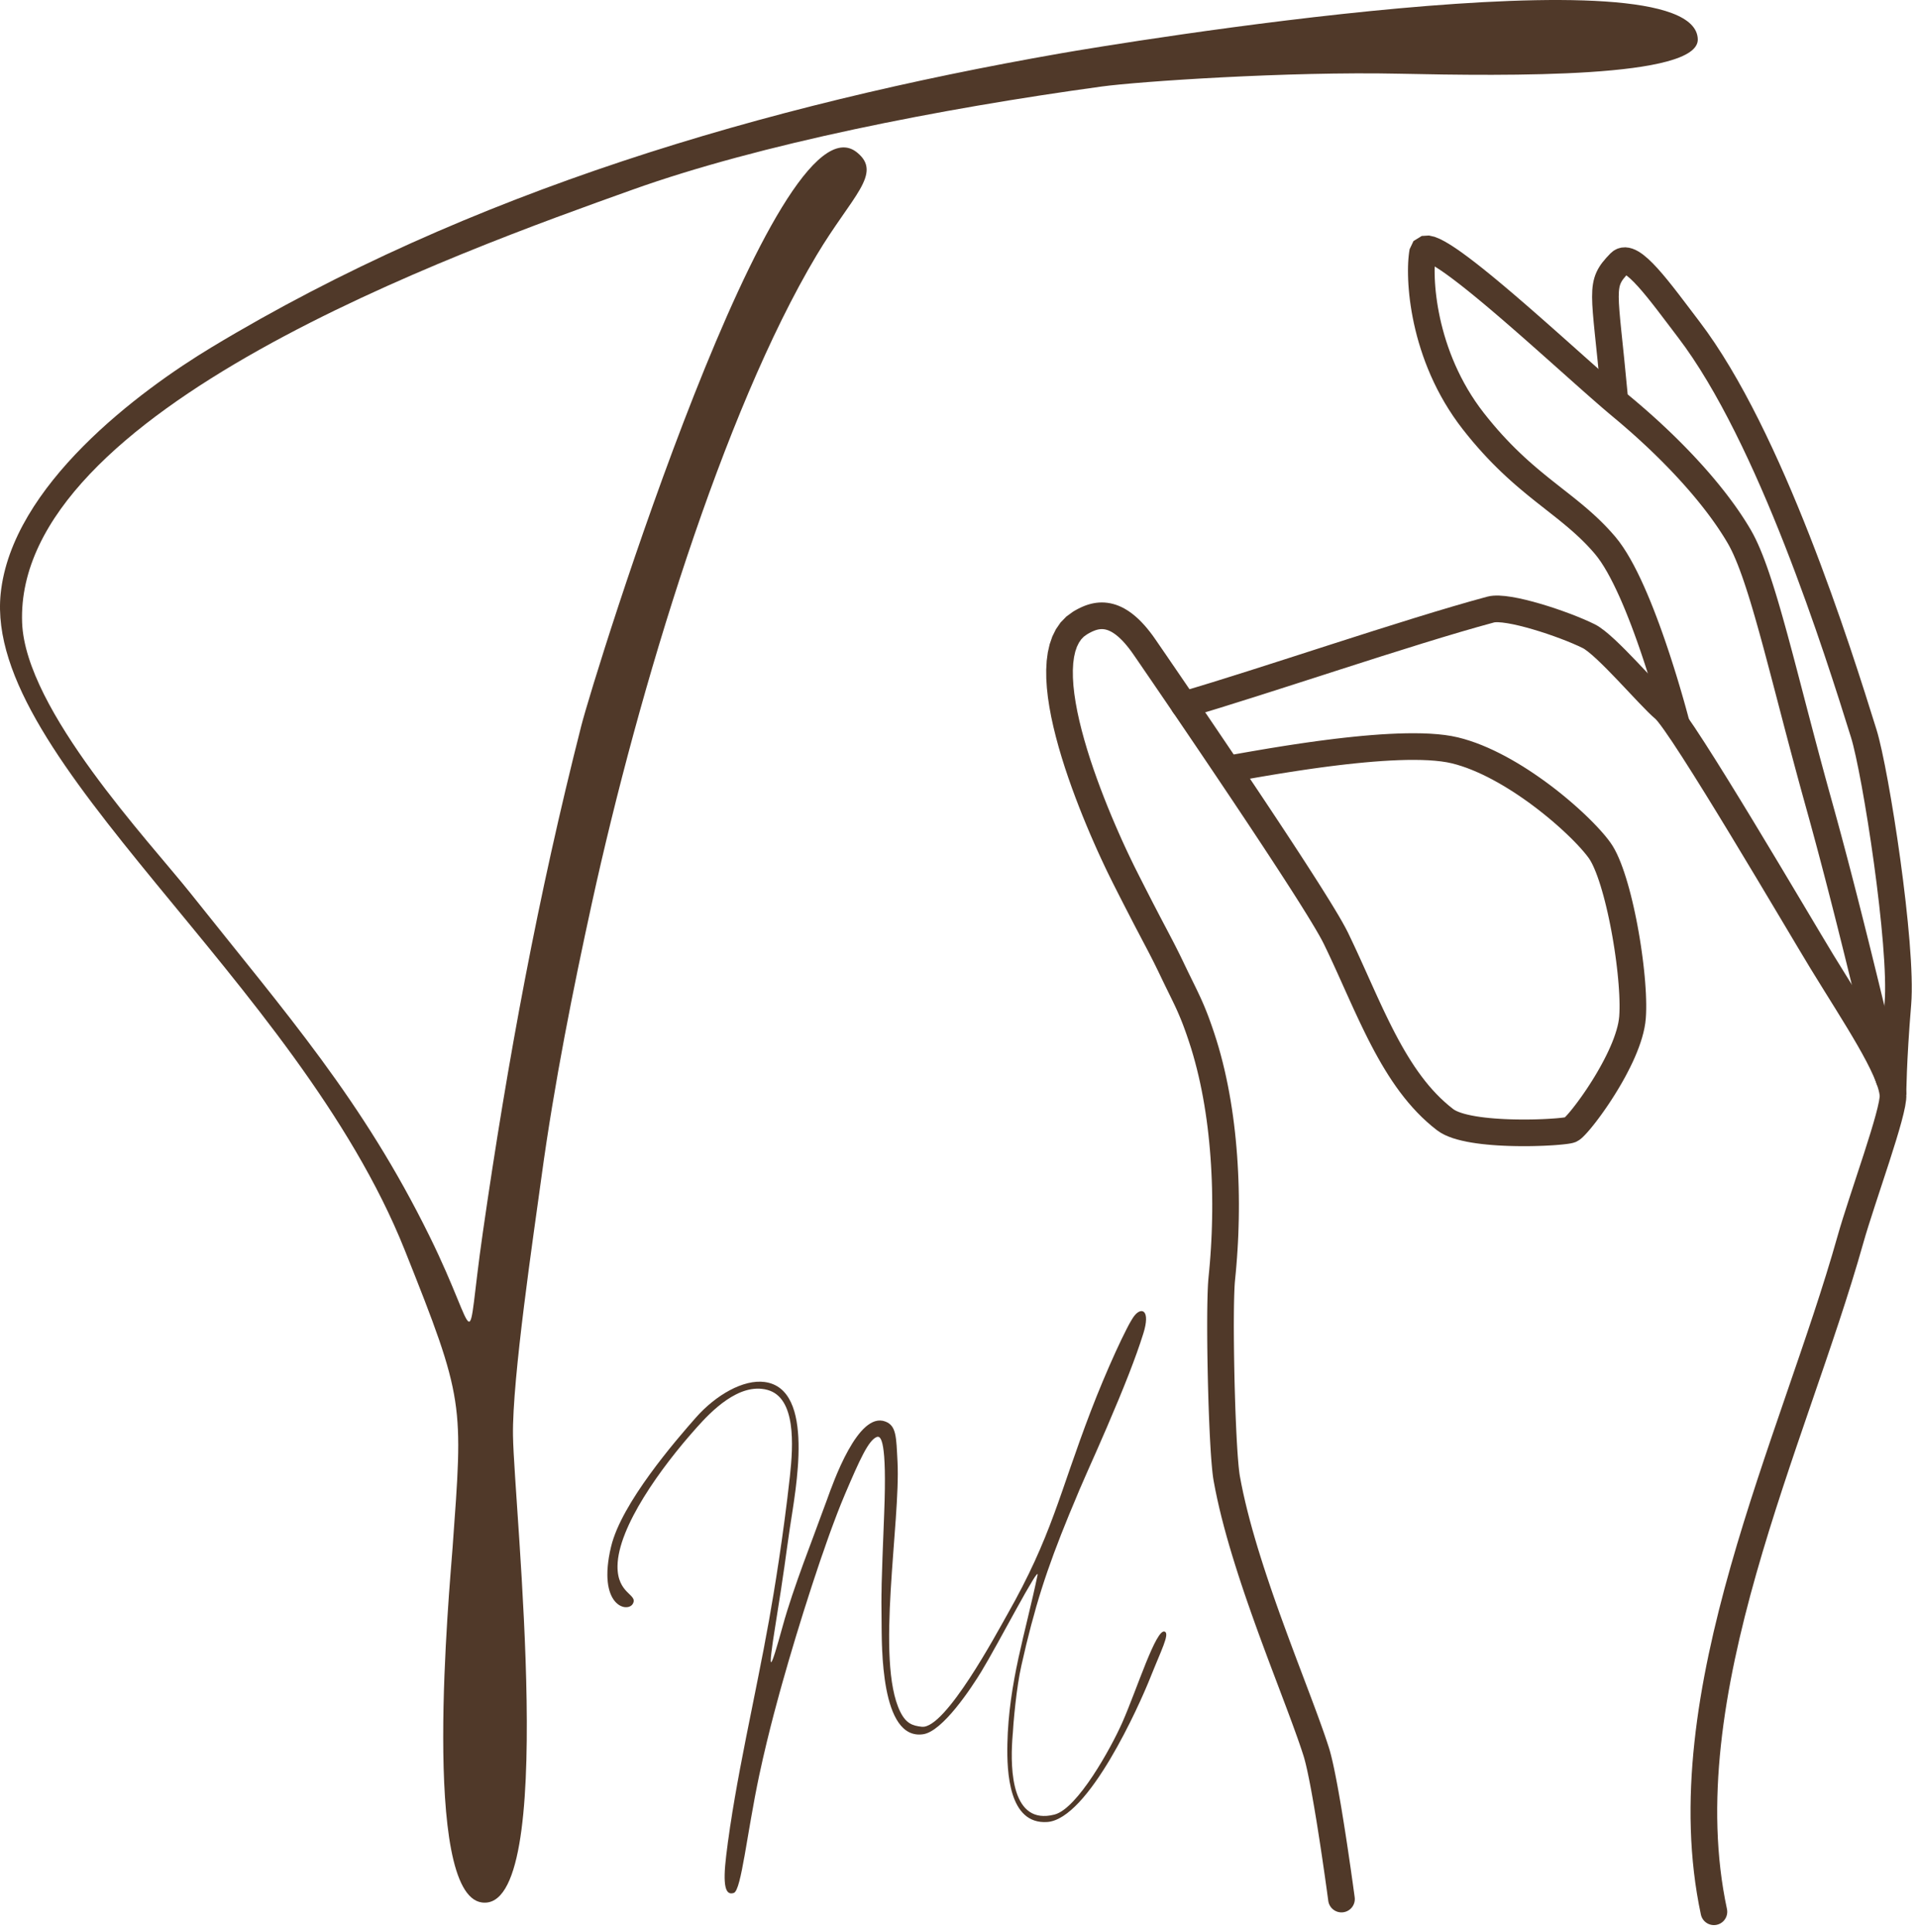
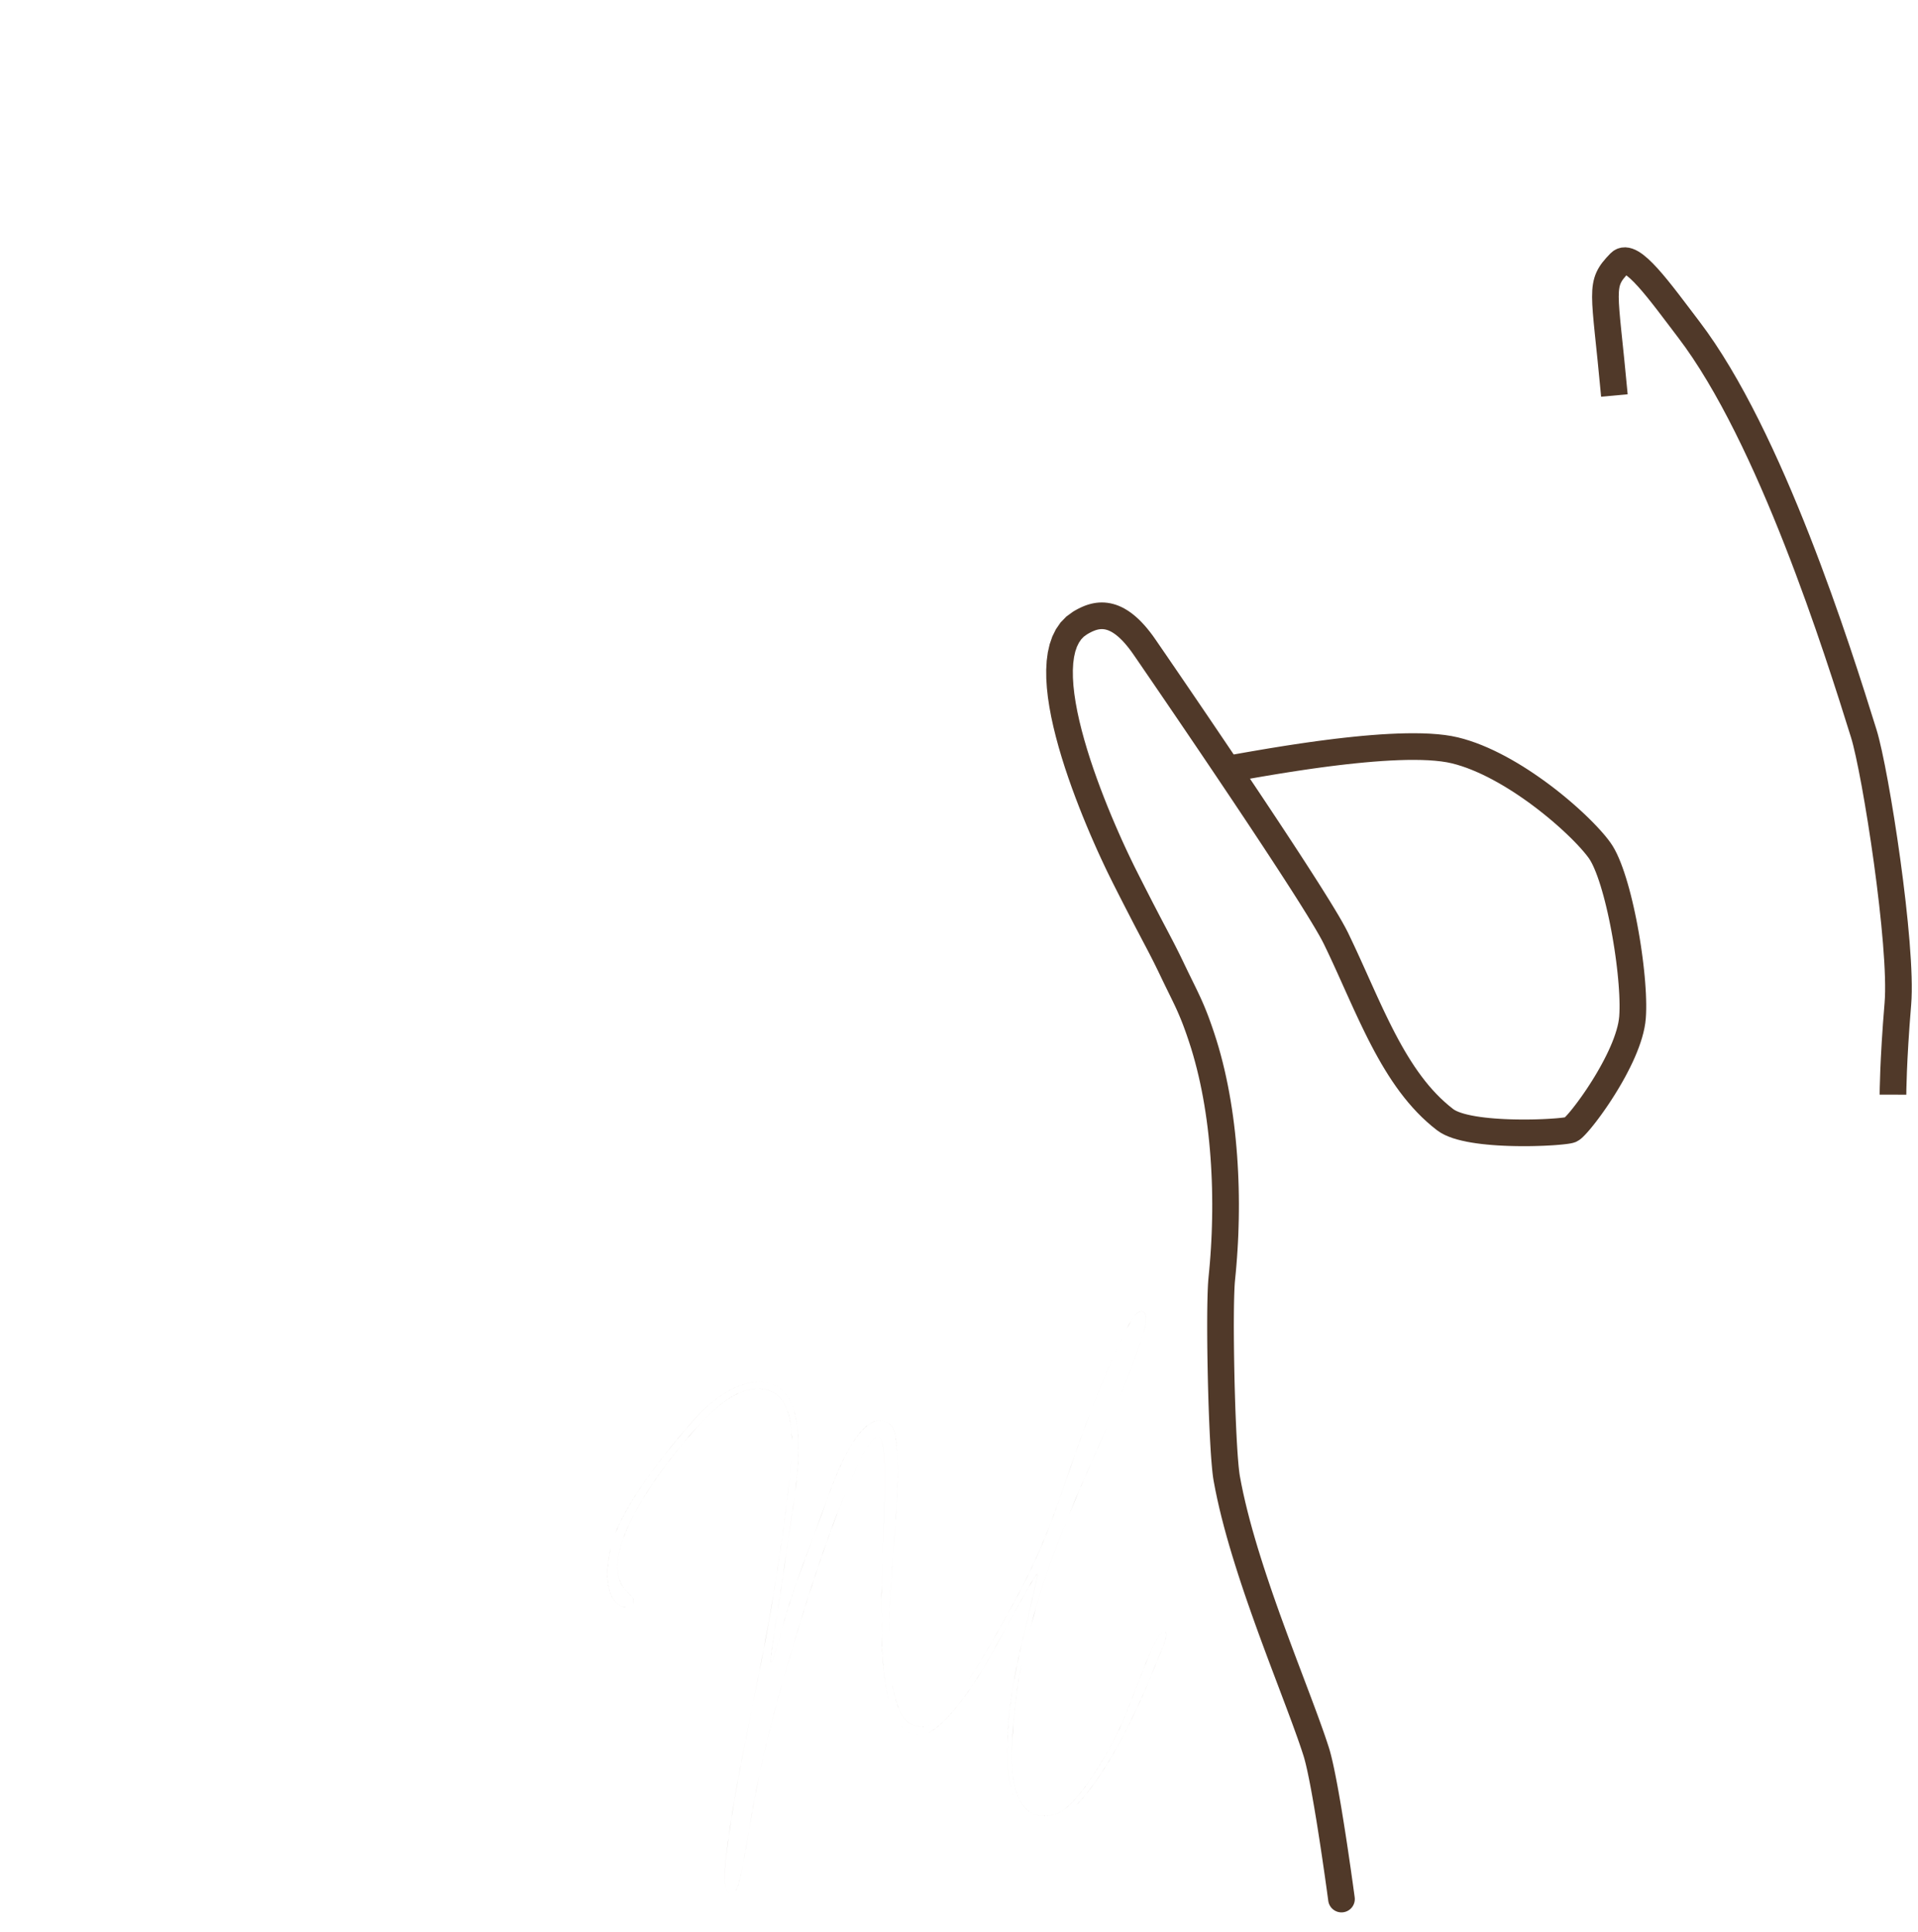
<svg xmlns="http://www.w3.org/2000/svg" width="136" height="137" viewBox="0 0 136 137" fill="none">
-   <path fill-rule="evenodd" clip-rule="evenodd" d="M120.385 2.785C120.217 -3.709 79.13 3.097 75.194 3.786C54.247 7.45 33.307 13.582 15.006 24.62C9.884 27.709 0.826 34.43 0.047 42.1C-1.156 53.962 21.036 69.459 28.694 88.619C32.963 99.304 32.836 99.451 32.09 109.744C31.879 112.638 29.84 134.302 34.168 134.886C39.604 135.62 36.458 107.046 36.375 101.788C36.311 97.751 37.842 87.507 38.398 83.422C39.294 76.833 40.661 70.013 41.964 64.057C45.312 48.76 51.271 29.201 57.902 18.097C60.412 13.893 62.614 12.301 60.767 10.807C55.08 6.209 42.168 47.719 41.214 51.473C38.159 63.486 35.995 75.155 34.235 87.39C32.932 96.436 34.111 95.074 30.464 87.661C25.707 77.996 20.368 71.958 13.506 63.328C10.611 59.688 1.794 50.328 1.568 44.141C1.019 29.086 32.535 17.854 44.839 13.453C53.879 10.219 66.633 7.709 78.105 6.136C80.735 5.775 91.361 5.057 99.183 5.226C107.004 5.394 120.456 5.556 120.385 2.785Z" fill="#503929" />
-   <path fill-rule="evenodd" clip-rule="evenodd" d="M100.158 0.74C100.135 0.74 100.111 0.741 100.088 0.741C100.112 0.741 100.135 0.74 100.158 0.74ZM0.29 45.509C0.295 45.533 0.302 45.557 0.307 45.582C0.302 45.558 0.295 45.533 0.29 45.509ZM31.089 94.865C31.091 94.866 31.091 94.867 31.091 94.869L31.089 94.865ZM31.492 126.33C31.499 126.454 31.504 126.577 31.511 126.699C31.504 126.577 31.499 126.454 31.492 126.33ZM31.761 129.667C31.772 129.751 31.783 129.834 31.795 129.915C31.783 129.834 31.772 129.751 31.761 129.667ZM32.131 131.783C32.151 131.869 32.172 131.952 32.192 132.034C32.172 131.952 32.151 131.869 32.131 131.783ZM32.343 132.568C32.359 132.618 32.375 132.665 32.39 132.713C32.375 132.665 32.359 132.618 32.343 132.568ZM32.676 133.452C32.695 133.492 32.714 133.531 32.732 133.57C32.714 133.531 32.695 133.492 32.676 133.452ZM32.935 133.937C32.955 133.97 32.976 134.003 32.998 134.034C32.976 134.003 32.955 133.97 32.935 133.937ZM37.123 114.311C37.115 114.142 37.107 113.973 37.098 113.805C37.106 113.973 37.115 114.142 37.123 114.311ZM30.254 87.237C30.232 87.194 30.211 87.151 30.188 87.108C30.211 87.15 30.232 87.194 30.254 87.237ZM9.235 58.185C9.167 58.101 9.099 58.018 9.031 57.933C9.099 58.018 9.167 58.102 9.235 58.185ZM7.699 56.242C7.65 56.18 7.602 56.116 7.554 56.053C7.602 56.116 7.65 56.178 7.699 56.242ZM1.844 45.946C1.819 45.847 1.795 45.749 1.772 45.649C1.795 45.749 1.819 45.846 1.844 45.946ZM1.698 45.273C1.684 45.208 1.674 45.142 1.663 45.076C1.674 45.142 1.685 45.208 1.698 45.273ZM48.164 12.346C48.407 12.27 48.651 12.196 48.897 12.12C48.651 12.196 48.406 12.27 48.164 12.346ZM54.762 10.493C55.04 10.422 55.322 10.35 55.604 10.28C55.322 10.35 55.04 10.421 54.762 10.493ZM56.761 9.996C57.048 9.926 57.337 9.858 57.628 9.789C57.337 9.858 57.05 9.926 56.761 9.996ZM78.668 5.928C79.02 5.88 79.375 5.834 79.728 5.788C79.375 5.833 79.02 5.88 78.668 5.928ZM108.112 4.537C108.411 4.562 108.708 4.589 109.002 4.617C108.708 4.589 108.412 4.562 108.112 4.537ZM110.932 4.836C111.19 4.869 111.443 4.905 111.695 4.942C111.444 4.905 111.19 4.87 110.932 4.836Z" fill="#503929" />
-   <path fill-rule="evenodd" clip-rule="evenodd" d="M44.876 113.702C45.246 113.022 43.764 113.035 43.786 111.035C43.816 108.272 46.856 104.05 49.416 101.196C50.377 100.124 52.388 97.993 54.418 98.545C56.448 99.098 56.254 102.445 56.009 104.677C55.548 108.873 54.902 112.791 54.533 114.866C53.579 120.234 52.134 126.225 51.491 131.58C51.242 133.651 51.421 134.421 52.033 134.209C52.566 134.026 52.967 129.952 53.831 125.885C54.516 122.657 55.382 119.646 55.498 119.232C56.553 115.474 58.469 109.339 59.904 105.968C60.965 103.479 61.581 102.111 62.171 101.882C62.453 101.774 62.902 102.072 62.694 107.328C62.487 112.584 62.487 112.791 62.51 114.912C62.529 116.657 62.416 123.409 65.46 122.958C66.845 122.753 68.875 119.677 69.587 118.509C70.76 116.583 73.751 110.801 73.566 111.691C72.724 115.756 71.524 119.27 71.431 123.649C71.389 125.638 71.534 129.351 74.244 129.182C77.18 128.999 80.797 120.876 81.565 118.945C82.332 117.014 82.944 115.859 82.598 115.686C81.99 115.384 80.621 119.777 79.569 122.151C78.795 123.897 76.413 128.229 74.774 128.652C71.727 129.438 71.645 125.478 71.777 123.373C71.869 121.897 72.076 119.638 72.422 118.094C73.353 113.936 74.204 111.294 75.811 107.374C76.964 104.562 77.272 104.016 78.485 101.196C79.699 98.376 80.537 96.248 81.067 94.557C81.598 92.866 80.939 92.646 80.432 93.291C79.925 93.936 78.425 97.229 77.34 100.065C75.083 105.964 74.599 108.887 71.408 114.497C70.713 115.719 67.04 122.601 65.368 122.428C64.7 122.358 64.239 122.197 63.824 121.344C62.068 117.736 63.865 107.92 63.639 103.617C63.547 101.865 63.562 101.087 62.778 100.787C60.847 100.049 59.089 105.088 58.637 106.337C57.645 109.078 56.256 112.543 55.502 115.281C54.626 118.462 54.372 118.993 54.995 115.143C55.617 111.293 55.709 110.348 56.009 108.319C56.402 105.66 57.848 98.471 54.221 97.985C52.727 97.785 50.772 98.889 49.346 100.504C47.921 102.12 44.065 106.569 43.33 109.657C42.325 113.879 44.507 114.382 44.876 113.702Z" fill="#503929" />
  <path fill-rule="evenodd" clip-rule="evenodd" d="M44.876 113.702C45.03 113.419 44.861 113.255 44.615 113.016C44.27 112.683 43.773 112.2 43.786 111.035C43.798 109.821 44.395 108.322 45.275 106.784C46.397 104.822 47.982 102.794 49.415 101.196C49.896 100.66 50.64 99.859 51.516 99.261C52.392 98.664 53.403 98.268 54.418 98.545C55.433 98.821 55.893 99.797 56.067 100.981C56.121 101.351 56.148 101.741 56.155 102.136C56.141 101.365 56.052 100.616 55.829 99.996C55.829 99.995 55.828 99.994 55.828 99.992C55.817 99.963 55.806 99.933 55.795 99.904C55.794 99.901 55.792 99.899 55.791 99.896C55.781 99.868 55.769 99.841 55.758 99.814C55.756 99.81 55.755 99.806 55.753 99.802C55.742 99.776 55.73 99.751 55.719 99.725C55.716 99.721 55.714 99.716 55.712 99.711C55.701 99.687 55.689 99.663 55.677 99.638C55.675 99.633 55.672 99.628 55.669 99.623C55.657 99.6 55.645 99.577 55.633 99.554C55.63 99.549 55.627 99.543 55.624 99.537C55.612 99.515 55.6 99.494 55.587 99.472C55.583 99.466 55.58 99.46 55.576 99.454C55.564 99.433 55.551 99.413 55.538 99.393C55.534 99.386 55.53 99.38 55.526 99.373C55.513 99.354 55.501 99.335 55.487 99.316C55.483 99.309 55.478 99.302 55.473 99.296C55.46 99.278 55.447 99.26 55.434 99.242C55.429 99.235 55.423 99.228 55.418 99.221C55.405 99.204 55.391 99.187 55.378 99.171C55.372 99.163 55.366 99.156 55.36 99.149C55.346 99.133 55.333 99.118 55.32 99.103C55.313 99.095 55.306 99.087 55.299 99.08C55.285 99.066 55.272 99.051 55.258 99.037C55.251 99.03 55.243 99.022 55.235 99.014C55.222 99.001 55.208 98.988 55.194 98.975C55.186 98.967 55.178 98.959 55.169 98.952C55.156 98.94 55.142 98.928 55.128 98.916C55.119 98.908 55.109 98.9 55.1 98.893C55.086 98.881 55.072 98.871 55.058 98.86C55.049 98.852 55.038 98.845 55.028 98.837C55.014 98.827 55 98.817 54.986 98.807C54.975 98.8 54.964 98.792 54.953 98.785C54.939 98.776 54.925 98.767 54.911 98.758C54.899 98.751 54.888 98.744 54.876 98.737C54.861 98.728 54.847 98.72 54.832 98.712C54.82 98.705 54.808 98.699 54.795 98.692C54.781 98.684 54.766 98.677 54.751 98.67C54.738 98.664 54.725 98.657 54.712 98.652C54.697 98.644 54.681 98.638 54.666 98.631C54.653 98.626 54.639 98.62 54.626 98.615C54.61 98.608 54.593 98.602 54.577 98.596C54.564 98.591 54.551 98.587 54.537 98.582C54.52 98.576 54.502 98.57 54.485 98.565C54.472 98.561 54.459 98.557 54.446 98.553C54.437 98.551 54.428 98.548 54.418 98.545C54.406 98.542 54.393 98.539 54.38 98.536C54.374 98.534 54.367 98.532 54.361 98.531C54.335 98.524 54.308 98.518 54.282 98.512C54.278 98.511 54.274 98.511 54.27 98.51C54.24 98.504 54.212 98.498 54.183 98.493C54.181 98.493 54.18 98.493 54.178 98.493C52.231 98.159 50.34 100.166 49.416 101.196C47.474 103.361 45.256 106.314 44.285 108.819C44.284 108.823 44.282 108.827 44.281 108.831C44.265 108.871 44.25 108.912 44.235 108.952C44.232 108.96 44.228 108.969 44.225 108.977C44.211 109.015 44.197 109.054 44.184 109.092C44.18 109.103 44.176 109.114 44.172 109.125C44.158 109.165 44.144 109.205 44.131 109.245C44.124 109.265 44.118 109.284 44.111 109.303C44.101 109.335 44.091 109.367 44.081 109.399C44.075 109.415 44.071 109.432 44.065 109.448C44.056 109.479 44.046 109.51 44.037 109.541C44.032 109.56 44.026 109.578 44.021 109.597C44.013 109.625 44.005 109.653 43.997 109.681C43.99 109.707 43.983 109.734 43.976 109.76C43.971 109.78 43.965 109.799 43.961 109.819C43.954 109.846 43.947 109.873 43.941 109.9C43.934 109.925 43.929 109.949 43.923 109.974C43.918 109.997 43.913 110.02 43.908 110.042C43.902 110.067 43.898 110.091 43.892 110.115C43.887 110.142 43.882 110.168 43.876 110.195C43.873 110.214 43.869 110.233 43.866 110.251C43.861 110.279 43.856 110.306 43.851 110.333C43.849 110.35 43.846 110.368 43.843 110.385C43.839 110.412 43.835 110.44 43.831 110.468C43.828 110.49 43.825 110.512 43.822 110.534C43.819 110.558 43.816 110.581 43.814 110.603C43.811 110.625 43.809 110.647 43.807 110.669C43.804 110.695 43.802 110.721 43.8 110.747C43.798 110.764 43.797 110.782 43.796 110.799C43.794 110.824 43.793 110.848 43.792 110.872C43.79 110.896 43.789 110.92 43.789 110.943C43.788 110.961 43.788 110.979 43.787 110.996C43.787 111.009 43.786 111.022 43.786 111.035C43.764 113.035 45.246 113.022 44.876 113.702C44.874 113.706 44.872 113.709 44.87 113.713C44.872 113.709 44.874 113.706 44.876 113.702ZM56.157 102.367C56.157 102.374 56.157 102.382 56.157 102.389ZM56.133 103.218C56.106 103.728 56.059 104.226 56.009 104.677C55.817 106.425 55.592 108.126 55.37 109.664C55.059 111.818 54.748 113.656 54.534 114.866C54.199 116.753 53.802 118.718 53.401 120.704C52.663 124.368 51.908 128.108 51.491 131.58C51.367 132.615 51.349 133.326 51.439 133.751C51.529 134.175 51.727 134.315 52.033 134.209C52.036 134.208 52.039 134.207 52.042 134.205C52.039 134.207 52.036 134.208 52.033 134.209C51.421 134.421 51.241 133.651 51.49 131.58C52.134 126.225 53.579 120.234 54.533 114.866C54.902 112.791 55.548 108.873 56.009 104.677C56.058 104.225 56.106 103.728 56.133 103.218ZM52.172 134.071C52.45 133.613 52.707 132.111 53.034 130.19C53.256 128.884 53.512 127.384 53.83 125.885C54.47 122.869 55.27 120.041 55.466 119.346L55.498 119.232C56.085 117.137 56.942 114.303 57.833 111.621C58.539 109.493 59.269 107.459 59.904 105.968C60.434 104.724 60.853 103.759 61.214 103.078C61.574 102.396 61.876 101.996 62.171 101.882C62.312 101.828 62.495 101.876 62.617 102.593C62.738 103.311 62.798 104.7 62.695 107.328C62.591 109.956 62.538 111.322 62.516 112.296C62.493 113.269 62.499 113.852 62.51 114.912L62.512 115.2C62.518 116.078 62.528 117.661 62.751 119.169C62.828 119.69 62.931 120.203 63.068 120.675C62.487 118.671 62.521 115.934 62.51 114.912C62.487 112.791 62.487 112.584 62.694 107.328C62.902 102.072 62.453 101.774 62.171 101.882C61.581 102.111 60.965 103.479 59.904 105.968C58.469 109.339 56.553 115.474 55.498 119.232C55.382 119.646 54.516 122.657 53.83 125.885C53.044 129.591 52.64 133.302 52.172 134.071ZM63.122 120.852C63.185 121.053 63.255 121.245 63.333 121.426C63.255 121.245 63.185 121.053 63.122 120.852ZM63.946 122.418C63.961 122.435 63.977 122.451 63.993 122.467C63.985 122.459 63.977 122.452 63.969 122.444C63.969 122.443 63.968 122.443 63.968 122.443C63.96 122.435 63.953 122.426 63.946 122.418ZM64.436 122.8C64.452 122.808 64.468 122.816 64.483 122.824C64.476 122.82 64.469 122.817 64.462 122.814C64.461 122.813 64.46 122.813 64.459 122.812C64.451 122.809 64.444 122.804 64.436 122.8ZM64.552 122.855C64.567 122.861 64.582 122.867 64.598 122.873C64.589 122.87 64.58 122.867 64.571 122.863C64.571 122.863 64.57 122.863 64.57 122.863C64.564 122.861 64.558 122.857 64.552 122.855ZM65.029 122.972C65.043 122.974 65.058 122.975 65.073 122.976C65.067 122.975 65.06 122.976 65.053 122.975C65.053 122.975 65.053 122.975 65.052 122.975C65.044 122.974 65.037 122.973 65.029 122.972ZM65.436 122.96C65.444 122.959 65.452 122.959 65.46 122.957C65.467 122.956 65.474 122.956 65.48 122.954C65.474 122.956 65.467 122.957 65.46 122.958C65.452 122.959 65.444 122.959 65.436 122.96ZM65.829 122.844C66.277 122.644 66.769 122.218 67.25 121.7C68.222 120.652 69.151 119.222 69.587 118.508C70.035 117.772 70.745 116.48 71.442 115.212C72.455 113.37 73.442 111.574 73.562 111.599C73.577 111.602 73.579 111.632 73.567 111.691C73.338 112.795 73.083 113.859 72.831 114.91C72.155 117.729 71.499 120.46 71.431 123.649C71.411 124.627 71.436 126.022 71.787 127.167C71.435 126.022 71.41 124.628 71.431 123.649C71.524 119.27 72.724 115.756 73.566 111.691C73.57 111.673 73.572 111.658 73.573 111.645C73.573 111.642 73.574 111.638 73.574 111.635C73.574 111.631 73.574 111.627 73.574 111.623C73.573 111.619 73.573 111.615 73.572 111.611C73.572 111.61 73.572 111.609 73.571 111.608C73.57 111.604 73.568 111.602 73.566 111.601C73.565 111.6 73.564 111.6 73.564 111.6C73.563 111.6 73.563 111.6 73.562 111.6C73.56 111.599 73.558 111.599 73.555 111.6C73.554 111.6 73.552 111.601 73.55 111.602C73.548 111.603 73.546 111.604 73.543 111.606C73.54 111.608 73.536 111.611 73.532 111.614C73.531 111.615 73.529 111.617 73.528 111.618C73.156 111.947 70.64 116.781 69.587 118.509C68.936 119.577 67.183 122.239 65.829 122.844ZM71.79 127.174C71.795 127.191 71.8 127.208 71.805 127.225C71.81 127.24 71.815 127.255 71.82 127.269C71.81 127.238 71.799 127.206 71.79 127.174ZM72.944 128.886C72.964 128.898 72.984 128.91 73.005 128.922C72.984 128.91 72.964 128.898 72.944 128.886ZM74.083 129.187C74.106 129.187 74.13 129.186 74.154 129.186C74.13 129.186 74.106 129.187 74.083 129.187ZM74.209 129.183C74.22 129.183 74.232 129.182 74.244 129.182C74.249 129.181 74.253 129.181 74.258 129.18C74.254 129.181 74.249 129.182 74.244 129.182C74.232 129.183 74.22 129.183 74.209 129.183ZM74.925 129.007C74.938 129.002 74.95 128.997 74.961 128.991C74.949 128.997 74.938 129.002 74.925 129.007ZM76.303 127.999C76.747 127.556 77.188 127.014 77.617 126.415C79.474 123.818 81.082 120.158 81.564 118.945C81.745 118.49 81.918 118.078 82.07 117.712C82.567 116.525 82.862 115.818 82.597 115.687C82.596 115.686 82.594 115.686 82.593 115.685C82.594 115.685 82.596 115.686 82.597 115.686C82.944 115.859 82.332 117.014 81.565 118.945C80.971 120.438 78.672 125.636 76.303 127.999ZM82.454 115.693C82.285 115.775 82.077 116.092 81.847 116.556C81.471 117.311 81.031 118.454 80.591 119.602C80.241 120.512 79.89 121.426 79.569 122.151C79.106 123.194 78.069 125.164 76.96 126.667C76.213 127.679 75.433 128.482 74.774 128.652C74.203 128.799 73.736 128.78 73.355 128.637C73.369 128.642 73.383 128.647 73.397 128.651C73.401 128.653 73.405 128.654 73.409 128.655C73.437 128.665 73.466 128.674 73.495 128.682C73.499 128.683 73.504 128.685 73.509 128.686C73.537 128.694 73.566 128.701 73.596 128.707C73.602 128.708 73.607 128.709 73.613 128.711C73.642 128.717 73.671 128.722 73.7 128.727C73.707 128.728 73.714 128.729 73.721 128.73C73.75 128.734 73.779 128.738 73.808 128.741C73.817 128.742 73.825 128.743 73.834 128.744C73.862 128.746 73.891 128.748 73.92 128.75C73.93 128.75 73.94 128.751 73.95 128.751C73.978 128.752 74.006 128.753 74.035 128.753C74.047 128.753 74.059 128.753 74.071 128.753C74.098 128.752 74.126 128.751 74.154 128.75C74.168 128.749 74.182 128.748 74.195 128.747C74.222 128.746 74.25 128.743 74.277 128.741C74.293 128.739 74.309 128.737 74.325 128.736C74.351 128.733 74.377 128.73 74.404 128.726C74.422 128.723 74.44 128.72 74.458 128.717C74.483 128.714 74.509 128.709 74.535 128.704C74.555 128.7 74.575 128.697 74.595 128.692C74.62 128.687 74.645 128.682 74.671 128.676C74.693 128.671 74.715 128.666 74.737 128.66C74.749 128.657 74.761 128.655 74.774 128.652C74.78 128.65 74.786 128.648 74.792 128.646C74.807 128.642 74.822 128.638 74.837 128.633C74.847 128.63 74.857 128.627 74.867 128.623C74.88 128.619 74.894 128.614 74.908 128.609C74.923 128.603 74.939 128.597 74.954 128.59C74.963 128.587 74.972 128.583 74.982 128.579C75.003 128.569 75.025 128.559 75.047 128.549C75.052 128.547 75.056 128.544 75.061 128.542C75.082 128.532 75.102 128.521 75.123 128.51L75.124 128.51C76.734 127.643 78.848 123.776 79.569 122.151C80.544 119.95 81.793 116.012 82.454 115.693ZM73.354 128.637C73.323 128.625 73.292 128.612 73.262 128.599L73.26 128.598C73.23 128.585 73.201 128.571 73.172 128.556C73.185 128.563 73.199 128.568 73.212 128.575C73.215 128.576 73.217 128.578 73.22 128.579C73.233 128.586 73.246 128.592 73.26 128.598C73.261 128.598 73.261 128.599 73.262 128.599C73.275 128.605 73.289 128.61 73.303 128.616C73.306 128.617 73.309 128.618 73.312 128.62C73.326 128.626 73.34 128.631 73.354 128.637ZM73.17 128.555C73.141 128.54 73.113 128.524 73.086 128.508C73.098 128.515 73.111 128.522 73.124 128.529C73.126 128.531 73.129 128.532 73.131 128.533C73.144 128.541 73.157 128.548 73.17 128.555ZM73.084 128.507C73.056 128.49 73.028 128.473 73.002 128.455C73.014 128.463 73.027 128.471 73.04 128.479C73.042 128.48 73.044 128.482 73.046 128.483C73.059 128.491 73.071 128.499 73.084 128.507ZM73.001 128.454C72.567 128.161 72.275 127.674 72.083 127.097C71.698 125.942 71.711 124.425 71.776 123.373C71.828 122.538 71.918 121.449 72.048 120.384C72.147 119.568 72.272 118.763 72.422 118.094C72.887 116.016 73.333 114.315 73.863 112.645C74.393 110.975 75.008 109.334 75.811 107.374C76.508 105.673 76.897 104.8 77.363 103.753C77.668 103.069 78.006 102.309 78.485 101.196C79.092 99.786 79.605 98.549 80.032 97.453C80.459 96.358 80.802 95.402 81.067 94.557C81.272 93.902 81.299 93.467 81.226 93.219C81.195 93.114 81.145 93.041 81.084 93C81.023 92.959 80.949 92.948 80.87 92.965C80.733 92.995 80.576 93.108 80.432 93.291C80.18 93.612 79.68 94.591 79.109 95.842C78.534 97.102 77.885 98.642 77.34 100.065C76.674 101.807 76.161 103.29 75.689 104.659C74.562 107.925 73.657 110.544 71.408 114.497L71.177 114.911C70.678 115.807 69.7 117.563 68.644 119.153C69.782 117.438 70.83 115.531 71.284 114.717L71.365 114.573C71.38 114.546 71.395 114.52 71.408 114.497C74.599 108.887 75.083 105.964 77.34 100.065C78.425 97.229 79.925 93.936 80.432 93.291C80.939 92.646 81.598 92.866 81.067 94.557C80.537 96.248 79.699 98.376 78.485 101.196C77.272 104.016 76.964 104.562 75.811 107.374C74.204 111.294 73.353 113.936 72.422 118.094C72.076 119.638 71.869 121.897 71.777 123.373C71.71 124.441 71.698 125.987 72.101 127.148C72.102 127.15 72.102 127.152 72.103 127.153C72.114 127.186 72.126 127.218 72.138 127.25C72.14 127.254 72.141 127.259 72.143 127.263C72.154 127.293 72.166 127.322 72.178 127.351C72.18 127.357 72.182 127.363 72.185 127.369C72.196 127.396 72.208 127.424 72.22 127.451C72.223 127.458 72.226 127.465 72.229 127.471C72.241 127.497 72.253 127.523 72.266 127.549C72.269 127.556 72.272 127.563 72.276 127.57C72.288 127.595 72.301 127.62 72.314 127.645C72.317 127.652 72.321 127.659 72.324 127.666C72.337 127.69 72.351 127.714 72.365 127.738C72.368 127.745 72.372 127.751 72.376 127.758C72.39 127.782 72.404 127.805 72.418 127.829C72.422 127.835 72.426 127.841 72.43 127.847C72.445 127.87 72.46 127.893 72.475 127.916C72.479 127.921 72.482 127.927 72.486 127.932C72.502 127.955 72.518 127.978 72.535 128C72.538 128.005 72.542 128.01 72.546 128.014C72.562 128.037 72.58 128.059 72.598 128.081C72.601 128.085 72.605 128.089 72.608 128.093C72.626 128.115 72.644 128.137 72.664 128.158C72.667 128.161 72.67 128.164 72.673 128.167C72.692 128.189 72.712 128.21 72.733 128.231C72.735 128.233 72.738 128.236 72.741 128.239C72.762 128.259 72.783 128.279 72.805 128.299C72.807 128.301 72.81 128.304 72.812 128.306C72.834 128.326 72.857 128.345 72.88 128.363C72.882 128.366 72.885 128.367 72.887 128.369C72.91 128.388 72.934 128.406 72.958 128.423C72.96 128.425 72.963 128.427 72.965 128.428C72.977 128.437 72.989 128.446 73.001 128.454ZM66.159 122.131C66.135 122.148 66.111 122.165 66.088 122.181C66.093 122.177 66.098 122.173 66.104 122.17C66.104 122.169 66.105 122.169 66.106 122.168C66.123 122.156 66.141 122.144 66.159 122.131ZM66.06 122.199C66.037 122.213 66.015 122.228 65.993 122.241C65.999 122.237 66.004 122.234 66.01 122.23C66.014 122.227 66.019 122.224 66.024 122.222C66.036 122.214 66.048 122.207 66.06 122.199ZM65.965 122.257C65.943 122.27 65.921 122.282 65.9 122.293C65.906 122.29 65.912 122.287 65.918 122.283C65.925 122.28 65.932 122.276 65.939 122.272C65.947 122.267 65.956 122.263 65.965 122.257ZM65.872 122.308C65.851 122.319 65.83 122.329 65.809 122.338C65.816 122.335 65.823 122.332 65.829 122.329C65.837 122.325 65.844 122.321 65.852 122.317C65.859 122.314 65.866 122.311 65.872 122.308ZM65.782 122.35C65.761 122.359 65.74 122.367 65.72 122.374C65.727 122.372 65.734 122.369 65.742 122.366C65.75 122.363 65.758 122.359 65.767 122.356C65.772 122.354 65.777 122.352 65.782 122.35ZM65.695 122.383C65.673 122.39 65.652 122.397 65.631 122.402C65.64 122.4 65.649 122.397 65.657 122.394C65.666 122.392 65.674 122.389 65.683 122.387C65.687 122.386 65.691 122.384 65.695 122.383ZM65.61 122.408C65.587 122.414 65.564 122.418 65.542 122.421C65.553 122.42 65.564 122.417 65.576 122.415C65.584 122.413 65.592 122.412 65.6 122.41C65.603 122.409 65.607 122.409 65.61 122.408ZM65.528 122.424C65.473 122.432 65.42 122.433 65.368 122.428C65.034 122.394 64.751 122.335 64.5 122.18C64.25 122.025 64.031 121.771 63.823 121.344C63.797 121.29 63.771 121.233 63.746 121.175C63.751 121.186 63.755 121.195 63.76 121.206C63.774 121.238 63.789 121.271 63.804 121.303C63.811 121.316 63.817 121.331 63.824 121.344C64.239 122.197 64.7 122.358 65.368 122.428C65.41 122.432 65.454 122.431 65.499 122.426C65.506 122.425 65.513 122.425 65.519 122.425C65.522 122.424 65.525 122.424 65.528 122.424ZM63.742 121.166C63.692 121.05 63.645 120.929 63.601 120.802C63.606 120.816 63.611 120.829 63.616 120.843C63.626 120.871 63.637 120.9 63.647 120.929C63.661 120.966 63.675 121.002 63.69 121.038C63.703 121.071 63.716 121.103 63.729 121.135C63.733 121.145 63.737 121.156 63.742 121.166ZM63.598 120.793C63.554 120.666 63.514 120.533 63.476 120.396C63.481 120.415 63.486 120.432 63.492 120.45C63.498 120.474 63.505 120.497 63.512 120.52C63.527 120.571 63.543 120.621 63.559 120.671C63.568 120.7 63.577 120.728 63.586 120.756C63.59 120.768 63.594 120.78 63.598 120.793ZM63.473 120.386C63.436 120.248 63.401 120.106 63.369 119.959C63.374 119.983 63.38 120.006 63.385 120.029C63.389 120.046 63.393 120.063 63.397 120.08C63.413 120.151 63.431 120.221 63.449 120.29C63.453 120.308 63.458 120.325 63.462 120.343C63.466 120.357 63.469 120.372 63.473 120.386ZM63.367 119.948C63.335 119.801 63.306 119.649 63.279 119.493C63.285 119.523 63.29 119.553 63.295 119.583C63.297 119.592 63.299 119.601 63.3 119.61C63.321 119.725 63.343 119.838 63.367 119.948ZM63.046 115.897C63.055 113.862 63.224 111.613 63.383 109.511C63.556 107.213 63.716 105.091 63.639 103.617L63.622 103.282C63.545 101.765 63.509 101.067 62.778 100.787C62.762 100.781 62.746 100.776 62.729 100.771C62.746 100.776 62.762 100.781 62.778 100.787C63.562 101.087 63.547 101.865 63.639 103.617C63.788 106.441 63.065 111.638 63.046 115.897ZM62.7 100.761C62.684 100.756 62.667 100.752 62.651 100.747C62.662 100.75 62.673 100.753 62.683 100.756C62.685 100.756 62.687 100.756 62.689 100.757C62.693 100.758 62.696 100.76 62.7 100.761ZM62.619 100.74C62.602 100.736 62.586 100.733 62.569 100.73C62.576 100.731 62.582 100.732 62.589 100.733C62.594 100.734 62.599 100.735 62.604 100.736C62.609 100.737 62.614 100.739 62.619 100.74ZM62.538 100.725C62.521 100.723 62.504 100.721 62.487 100.719C62.492 100.719 62.497 100.719 62.502 100.72C62.507 100.721 62.512 100.721 62.517 100.722C62.524 100.723 62.531 100.724 62.538 100.725ZM62.461 100.717C62.396 100.713 62.331 100.714 62.267 100.721C62.317 100.716 62.367 100.713 62.417 100.714C62.419 100.714 62.42 100.714 62.422 100.714C62.435 100.715 62.448 100.716 62.461 100.717ZM62.258 100.722C62.238 100.725 62.218 100.728 62.198 100.732C62.209 100.73 62.219 100.727 62.23 100.725C62.235 100.725 62.24 100.724 62.244 100.724C62.249 100.723 62.253 100.723 62.258 100.722ZM62.179 100.735C62.159 100.739 62.14 100.743 62.12 100.748C62.127 100.746 62.134 100.744 62.141 100.742C62.148 100.741 62.154 100.739 62.161 100.738C62.167 100.737 62.173 100.736 62.179 100.735ZM62.103 100.752C62.083 100.758 62.062 100.763 62.041 100.77C62.047 100.768 62.052 100.766 62.057 100.765C62.063 100.763 62.07 100.761 62.076 100.759C62.085 100.756 62.094 100.755 62.103 100.752ZM62.036 100.772C61.941 100.802 61.847 100.845 61.753 100.898C61.766 100.891 61.777 100.884 61.789 100.878C61.796 100.874 61.803 100.87 61.81 100.866C61.836 100.853 61.86 100.841 61.886 100.829C61.887 100.829 61.889 100.828 61.891 100.827C61.919 100.815 61.947 100.803 61.975 100.792C61.978 100.791 61.981 100.79 61.984 100.789C62.001 100.783 62.019 100.777 62.036 100.772ZM61.753 100.898C60.569 101.571 59.543 103.934 58.982 105.402C58.855 105.733 58.751 106.021 58.675 106.231L58.637 106.337C58.382 107.043 58.099 107.798 57.809 108.576C56.972 110.815 56.062 113.249 55.502 115.281C55.064 116.872 54.781 117.801 54.686 117.849C54.591 117.898 54.683 117.068 54.994 115.143C55.422 112.491 55.6 111.216 55.767 110.017C55.842 109.477 55.915 108.95 56.008 108.319C56.038 108.113 56.076 107.878 56.116 107.622C56.183 107.198 56.26 106.712 56.333 106.19C56.216 107.027 56.09 107.77 56.009 108.319C55.709 110.348 55.617 111.293 54.995 115.143C54.747 116.674 54.638 117.511 54.652 117.766C54.652 117.767 54.652 117.768 54.652 117.769C54.653 117.777 54.653 117.784 54.654 117.79C54.654 117.793 54.654 117.796 54.655 117.799C54.655 117.803 54.656 117.808 54.657 117.812C54.657 117.815 54.658 117.818 54.658 117.821C54.659 117.824 54.66 117.826 54.661 117.829C54.661 117.831 54.662 117.834 54.663 117.836C54.664 117.838 54.665 117.84 54.666 117.841C54.667 117.843 54.668 117.844 54.669 117.846C54.67 117.847 54.671 117.847 54.672 117.848C54.674 117.849 54.675 117.849 54.675 117.85C54.677 117.85 54.679 117.85 54.681 117.85C54.682 117.85 54.682 117.85 54.683 117.849C54.774 117.823 55.058 116.893 55.502 115.281C56.256 112.543 57.645 109.078 58.637 106.337C58.898 105.615 59.596 103.627 60.511 102.22C60.511 102.219 60.512 102.218 60.512 102.217C60.536 102.182 60.559 102.146 60.583 102.111C60.585 102.108 60.587 102.105 60.589 102.102C60.612 102.067 60.637 102.032 60.66 101.998C60.661 101.997 60.661 101.997 60.662 101.996C60.712 101.925 60.763 101.856 60.813 101.789C60.816 101.785 60.819 101.78 60.823 101.777C60.844 101.749 60.865 101.722 60.886 101.695C60.892 101.687 60.898 101.68 60.904 101.673C60.923 101.649 60.942 101.626 60.961 101.603C60.968 101.595 60.974 101.587 60.98 101.579C61.001 101.555 61.022 101.531 61.042 101.508C61.047 101.503 61.051 101.497 61.056 101.492C61.082 101.463 61.108 101.435 61.134 101.407C61.159 101.38 61.184 101.354 61.209 101.329C61.216 101.322 61.223 101.315 61.23 101.308C61.248 101.289 61.267 101.271 61.285 101.253C61.294 101.246 61.302 101.238 61.31 101.23C61.328 101.213 61.346 101.197 61.364 101.181C61.373 101.174 61.38 101.167 61.388 101.16C61.409 101.142 61.43 101.124 61.451 101.107C61.456 101.103 61.461 101.099 61.466 101.095C61.493 101.073 61.519 101.053 61.546 101.033C61.549 101.03 61.552 101.028 61.556 101.026C61.578 101.009 61.602 100.993 61.625 100.977C61.632 100.972 61.64 100.967 61.647 100.962C61.666 100.95 61.686 100.938 61.705 100.926C61.713 100.921 61.721 100.916 61.73 100.911C61.737 100.907 61.745 100.902 61.753 100.898ZM56.391 105.755C56.587 104.248 56.727 102.507 56.528 101.052C56.532 101.081 56.536 101.109 56.539 101.138C56.54 101.14 56.54 101.143 56.54 101.146C56.565 101.336 56.583 101.531 56.596 101.729V101.73C56.684 103.028 56.558 104.476 56.391 105.755ZM56.526 101.037C56.499 100.851 56.468 100.669 56.43 100.494C56.436 100.523 56.443 100.552 56.449 100.581C56.449 100.583 56.45 100.585 56.45 100.586C56.474 100.704 56.495 100.825 56.513 100.948C56.514 100.953 56.515 100.957 56.515 100.962C56.519 100.987 56.522 101.012 56.526 101.037ZM56.424 100.466C56.416 100.427 56.407 100.389 56.398 100.351C56.402 100.365 56.405 100.38 56.409 100.395C56.411 100.403 56.412 100.41 56.414 100.418C56.418 100.434 56.421 100.45 56.424 100.466ZM56.39 100.319C56.361 100.201 56.33 100.085 56.294 99.973C56.32 100.057 56.346 100.142 56.368 100.23C56.369 100.232 56.37 100.235 56.37 100.237C56.377 100.264 56.383 100.292 56.39 100.319ZM56.283 99.938C56.272 99.905 56.262 99.874 56.251 99.842C56.255 99.855 56.26 99.869 56.265 99.883C56.268 99.891 56.27 99.898 56.273 99.906C56.276 99.917 56.28 99.927 56.283 99.938ZM56.235 99.796C56.224 99.766 56.213 99.735 56.201 99.705C56.204 99.713 56.207 99.721 56.211 99.729C56.213 99.736 56.216 99.742 56.218 99.749C56.224 99.765 56.229 99.781 56.235 99.796ZM56.097 99.457C56.085 99.431 56.073 99.406 56.06 99.38C56.067 99.393 56.073 99.406 56.08 99.419C56.082 99.425 56.085 99.431 56.088 99.437C56.091 99.444 56.094 99.451 56.097 99.457ZM56.035 99.329C56.022 99.304 56.009 99.279 55.996 99.256C56 99.263 56.004 99.27 56.008 99.276C56.012 99.284 56.017 99.292 56.021 99.3C56.025 99.309 56.03 99.319 56.035 99.329ZM55.967 99.204C55.949 99.171 55.931 99.14 55.912 99.108C55.92 99.122 55.928 99.135 55.936 99.148C55.937 99.149 55.938 99.15 55.938 99.151C55.948 99.168 55.958 99.186 55.967 99.204ZM55.864 99.032C55.851 99.011 55.837 98.992 55.823 98.972C55.832 98.985 55.842 98.998 55.851 99.011C55.852 99.014 55.854 99.016 55.855 99.018C55.858 99.023 55.861 99.027 55.864 99.032ZM55.786 98.919C55.772 98.9 55.758 98.881 55.743 98.862C55.748 98.868 55.753 98.874 55.758 98.88C55.763 98.888 55.768 98.894 55.773 98.901C55.778 98.907 55.782 98.913 55.786 98.919ZM55.702 98.81C55.688 98.793 55.674 98.775 55.659 98.757C55.662 98.761 55.666 98.765 55.669 98.769C55.673 98.773 55.676 98.778 55.68 98.782C55.688 98.791 55.695 98.801 55.702 98.81ZM55.485 98.574C55.469 98.559 55.453 98.545 55.437 98.531C55.444 98.536 55.45 98.542 55.456 98.547C55.462 98.552 55.468 98.558 55.473 98.562C55.477 98.566 55.481 98.57 55.485 98.574ZM55.384 98.485C55.368 98.471 55.352 98.458 55.335 98.445C55.34 98.448 55.344 98.451 55.348 98.454C55.354 98.459 55.36 98.464 55.366 98.469C55.372 98.474 55.378 98.48 55.384 98.485ZM55.127 98.299C55.11 98.288 55.092 98.279 55.075 98.268C55.084 98.274 55.093 98.279 55.103 98.284C55.107 98.287 55.112 98.289 55.116 98.291C55.12 98.294 55.123 98.296 55.127 98.299ZM55.01 98.232C54.991 98.222 54.972 98.213 54.953 98.203C54.959 98.206 54.964 98.208 54.97 98.211C54.977 98.215 54.985 98.219 54.993 98.223C54.998 98.226 55.004 98.229 55.01 98.232ZM54.883 98.171C54.865 98.163 54.847 98.154 54.829 98.146C54.833 98.148 54.837 98.149 54.841 98.151C54.844 98.152 54.846 98.153 54.849 98.155C54.861 98.16 54.872 98.166 54.883 98.171ZM54.574 98.058C54.552 98.052 54.53 98.046 54.508 98.041C54.516 98.043 54.524 98.045 54.532 98.047C54.54 98.049 54.548 98.051 54.556 98.053C54.562 98.055 54.568 98.057 54.574 98.058ZM54.431 98.023C54.409 98.018 54.386 98.013 54.363 98.009C54.369 98.01 54.375 98.01 54.38 98.011C54.387 98.013 54.394 98.014 54.4 98.016C54.411 98.018 54.421 98.02 54.431 98.023ZM54.271 97.993C54.255 97.991 54.238 97.988 54.221 97.985C53.493 97.888 52.655 98.1 51.823 98.53C50.948 98.982 50.077 99.677 49.347 100.505C48.634 101.312 47.313 102.829 46.079 104.529C45.097 105.882 44.169 107.354 43.646 108.676C44.825 105.693 48.066 101.955 49.346 100.504C50.772 98.889 52.727 97.785 54.221 97.985C54.238 97.987 54.254 97.991 54.271 97.993ZM43.425 109.307C43.414 109.344 43.403 109.381 43.392 109.417C43.403 109.381 43.414 109.344 43.425 109.307ZM43.382 109.457C43.372 109.492 43.362 109.528 43.353 109.564C43.362 109.528 43.372 109.493 43.382 109.457ZM43.343 109.603C43.339 109.621 43.334 109.639 43.33 109.657C43.324 109.684 43.317 109.712 43.311 109.739C43.317 109.711 43.323 109.684 43.33 109.657C43.334 109.639 43.339 109.621 43.343 109.603ZM43.307 109.754C42.884 111.601 43.079 112.721 43.457 113.333C43.601 113.566 43.77 113.726 43.942 113.824C44.114 113.922 44.289 113.961 44.443 113.951C44.395 113.954 44.344 113.953 44.292 113.946C44.277 113.944 44.262 113.942 44.247 113.939C44.246 113.939 44.245 113.939 44.245 113.939C44.23 113.936 44.215 113.933 44.199 113.929C44.199 113.929 44.199 113.929 44.198 113.929C43.5 113.757 42.643 112.649 43.307 109.754ZM44.533 113.939C44.665 113.911 44.775 113.845 44.846 113.75C44.775 113.845 44.665 113.911 44.533 113.939ZM44.849 113.745C44.854 113.738 44.859 113.73 44.864 113.723C44.859 113.73 44.854 113.738 44.849 113.745Z" fill="#503929" />
  <path d="M96.057 134.52C96.126 135.037 95.762 135.513 95.245 135.581C94.728 135.65 94.252 135.287 94.184 134.77L96.057 134.52ZM92.424 124.471L94.225 123.896L94.3 124.147L94.374 124.424L94.448 124.725L94.522 125.05L94.598 125.4L94.673 125.769L94.749 126.156L94.826 126.56L94.902 126.978L94.978 127.408L95.054 127.846L95.129 128.291L95.202 128.74L95.275 129.19L95.346 129.638L95.416 130.083L95.483 130.521L95.548 130.95L95.61 131.367L95.669 131.77L95.725 132.155L95.779 132.521L95.827 132.865L95.872 133.183L95.914 133.475L95.95 133.736L95.981 133.963L96.008 134.156L96.044 134.424L96.057 134.52L94.184 134.77L94.172 134.678L94.135 134.412L94.109 134.222L94.078 133.994L94.042 133.735L94.001 133.447L93.957 133.131L93.908 132.79L93.855 132.427L93.799 132.043L93.741 131.644L93.679 131.231L93.615 130.806L93.548 130.372L93.479 129.932L93.409 129.488L93.338 129.044L93.264 128.601L93.191 128.164L93.116 127.734L93.042 127.313L92.968 126.905L92.894 126.514L92.82 126.14L92.748 125.788L92.678 125.461L92.609 125.161L92.543 124.893L92.481 124.661L92.424 124.471ZM86.054 104.986L87.915 104.655L88.028 105.253L88.155 105.864L88.297 106.487L88.451 107.12L88.617 107.762L88.794 108.411L88.982 109.066L89.178 109.726L89.384 110.391L89.596 111.057L89.815 111.725L90.039 112.393L90.267 113.059L90.5 113.723L90.734 114.383L90.972 115.038L91.209 115.686L91.446 116.328L91.682 116.961L91.915 117.584L92.374 118.798L92.811 119.957L93.021 120.515L93.223 121.056L93.417 121.579L93.6 122.084L93.774 122.568L93.937 123.033L94.087 123.476L94.225 123.896L92.424 124.471L92.294 124.073L92.15 123.648L91.993 123.199L91.823 122.726L91.643 122.231L91.452 121.714L91.252 121.178L91.043 120.624L90.606 119.465L90.147 118.25L89.911 117.623L89.674 116.985L89.435 116.339L89.195 115.683L88.956 115.02L88.718 114.351L88.482 113.678L88.249 113L88.021 112.32L87.798 111.638L87.581 110.956L87.37 110.275L87.168 109.596L86.974 108.919L86.791 108.248L86.618 107.581L86.457 106.92L86.309 106.267L86.174 105.622L86.054 104.986ZM85.695 90.546L87.575 90.742L87.557 90.94L87.541 91.189L87.527 91.483L87.515 91.818L87.505 92.19L87.497 92.594L87.492 93.028L87.489 93.489L87.487 93.972L87.489 94.476L87.492 94.998L87.497 95.533L87.504 96.08L87.513 96.636L87.523 97.197L87.535 97.761L87.549 98.324L87.565 98.884L87.582 99.437L87.6 99.981L87.621 100.513L87.643 101.029L87.666 101.528L87.69 102.006L87.716 102.459L87.742 102.884L87.77 103.279L87.799 103.64L87.828 103.963L87.858 104.243L87.887 104.477L87.915 104.655L86.054 104.986L86.015 104.739L85.98 104.46L85.947 104.146L85.916 103.799L85.885 103.42L85.856 103.009L85.829 102.57L85.803 102.107L85.778 101.62L85.755 101.113L85.733 100.589L85.712 100.05L85.693 99.499L85.676 98.939L85.66 98.374L85.646 97.805L85.634 97.236L85.623 96.669L85.614 96.108L85.607 95.554L85.602 95.012L85.599 94.484L85.598 93.972L85.599 93.48L85.602 93.01L85.608 92.565L85.616 92.147L85.626 91.76L85.639 91.405L85.654 91.084L85.673 90.798L85.695 90.546ZM84.301 73.837L86.094 73.239L86.258 73.748L86.413 74.263L86.559 74.784L86.696 75.311L86.825 75.843L86.945 76.38L87.057 76.921L87.161 77.467L87.258 78.017L87.346 78.569L87.427 79.125L87.5 79.683L87.566 80.243L87.624 80.805L87.675 81.368L87.72 81.932L87.757 82.496L87.788 83.061L87.812 83.626L87.83 84.189L87.841 84.751L87.846 85.311L87.844 85.87L87.837 86.427L87.823 86.981L87.805 87.531L87.78 88.078L87.749 88.62L87.713 89.158L87.672 89.692L87.626 90.219L87.575 90.742L85.695 90.546L85.744 90.044L85.789 89.537L85.828 89.023L85.863 88.504L85.892 87.982L85.916 87.455L85.934 86.925L85.947 86.392L85.955 85.856L85.956 85.318L85.951 84.778L85.941 84.237L85.924 83.695L85.9 83.153L85.871 82.611L85.835 82.069L85.792 81.528L85.743 80.989L85.687 80.451L85.625 79.916L85.555 79.383L85.478 78.854L85.394 78.329L85.303 77.807L85.204 77.29L85.098 76.778L84.984 76.272L84.863 75.771L84.734 75.277L84.598 74.789L84.454 74.309L84.301 73.837ZM82.28 69.186L83.985 68.372L84.075 68.559L84.161 68.737L84.244 68.909L84.324 69.073L84.477 69.385L84.619 69.675L84.688 69.815L84.753 69.949L84.818 70.083L84.882 70.215L84.944 70.344L85.005 70.474L85.066 70.603L85.125 70.731L85.184 70.862L85.243 70.994L85.301 71.126L85.359 71.26L85.417 71.399L85.475 71.54L85.532 71.683L85.591 71.832L85.651 71.987L85.711 72.146L85.771 72.31L85.833 72.482L85.896 72.659L85.961 72.845L86.026 73.038L86.094 73.239L84.301 73.837L84.236 73.644L84.174 73.46L84.113 73.285L84.054 73.118L83.996 72.959L83.94 72.806L83.885 72.659L83.831 72.519L83.777 72.384L83.724 72.251L83.671 72.124L83.619 72L83.566 71.877L83.514 71.756L83.461 71.637L83.407 71.518L83.352 71.399L83.296 71.278L83.238 71.158L83.178 71.033L83.118 70.908L83.055 70.779L82.989 70.644L82.922 70.507L82.78 70.217L82.626 69.903L82.545 69.735L82.46 69.561L82.372 69.378L82.28 69.186ZM78.897 62.578L80.583 61.726H80.584L80.783 62.122L80.972 62.493L81.15 62.844L81.318 63.173L81.476 63.481L81.625 63.772L81.765 64.044L81.898 64.299L82.023 64.54L82.14 64.766L82.251 64.98L82.356 65.179L82.55 65.549L82.727 65.884L82.889 66.193L83.042 66.486L83.117 66.629L83.19 66.77L83.263 66.912L83.337 67.056L83.41 67.201L83.485 67.35L83.562 67.503L83.641 67.662L83.722 67.827L83.806 68L83.894 68.181L83.985 68.372L82.28 69.186L82.191 69.001L82.106 68.824L82.024 68.658L81.946 68.497L81.87 68.345L81.797 68.197L81.724 68.054L81.653 67.913L81.582 67.776L81.511 67.638L81.439 67.499L81.367 67.36L81.216 67.072L81.054 66.764L80.877 66.428L80.683 66.057L80.576 65.854L80.464 65.639L80.345 65.411L80.22 65.169L80.087 64.911L79.945 64.636L79.795 64.344L79.635 64.032L79.466 63.702L79.287 63.35L79.097 62.975L78.896 62.578H78.897ZM76.09 43.365L77.064 44.984H77.065L76.849 45.141L76.665 45.332L76.504 45.567L76.363 45.853L76.246 46.193L76.158 46.586L76.099 47.029L76.073 47.517L76.078 48.044L76.113 48.606L76.179 49.199L76.273 49.817L76.392 50.457L76.536 51.113L76.702 51.784L76.887 52.462L77.089 53.148L77.306 53.835L77.536 54.52L77.776 55.201L78.024 55.873L78.277 56.533L78.533 57.178L78.79 57.804L79.046 58.408L79.297 58.986L79.541 59.535L79.777 60.051L80.002 60.532L80.213 60.974L80.407 61.373L80.583 61.726L78.897 62.578L78.713 62.209L78.51 61.795L78.293 61.339L78.061 60.843L77.818 60.312L77.567 59.746L77.308 59.152L77.046 58.531L76.781 57.886L76.517 57.221L76.255 56.538L75.998 55.842L75.749 55.135L75.509 54.42L75.282 53.7L75.069 52.979L74.873 52.258L74.696 51.542L74.54 50.833L74.41 50.133L74.305 49.445L74.231 48.771L74.189 48.114L74.184 47.474L74.218 46.855L74.297 46.256L74.428 45.68L74.617 45.13L74.872 44.613L75.201 44.136L75.609 43.715L76.09 43.365H76.09ZM81.935 45.346L80.378 46.416L80.21 46.178L80.046 45.961L79.887 45.763L79.733 45.584L79.585 45.424L79.442 45.282L79.306 45.156L79.174 45.047L79.05 44.952L78.933 44.873L78.823 44.806L78.717 44.751L78.619 44.707L78.527 44.672L78.44 44.646L78.358 44.626L78.278 44.614L78.202 44.606L78.128 44.604L78.053 44.606L77.979 44.614L77.903 44.625L77.826 44.641L77.749 44.662L77.668 44.688L77.587 44.718L77.503 44.753L77.417 44.791L77.331 44.835L77.242 44.881L77.154 44.931L77.064 44.984L76.09 43.365L76.21 43.294L76.337 43.223L76.468 43.153L76.606 43.085L76.749 43.02L76.899 42.958L77.055 42.9L77.217 42.849L77.388 42.803L77.564 42.766L77.744 42.738L77.933 42.72L78.125 42.714L78.323 42.72L78.524 42.74L78.727 42.773L78.932 42.821L79.137 42.883L79.343 42.961L79.547 43.053L79.75 43.16L79.953 43.282L80.154 43.418L80.353 43.569L80.551 43.735L80.749 43.916L80.946 44.113L81.144 44.326L81.341 44.555L81.538 44.801L81.737 45.064L81.935 45.346ZM95.57 66.101L93.87 66.927L93.73 66.655L93.536 66.304L93.294 65.886L93.007 65.406L92.681 64.872L92.317 64.287L91.92 63.657L91.493 62.988L91.038 62.282L90.56 61.545L90.061 60.782L89.545 59.996L89.014 59.192L88.473 58.375L87.923 57.55L87.369 56.719L86.812 55.889L86.257 55.062L85.707 54.245L85.165 53.441L84.632 52.654L84.114 51.889L83.613 51.151L83.131 50.443L82.674 49.771L82.242 49.138L81.839 48.548L81.47 48.008L81.135 47.52L80.841 47.089L80.587 46.719L80.378 46.416L81.935 45.346L82.144 45.65L82.398 46.02L82.695 46.452L83.029 46.941L83.4 47.483L83.802 48.072L84.235 48.706L84.694 49.38L85.176 50.089L85.678 50.828L86.197 51.595L86.73 52.383L87.274 53.189L87.826 54.008L88.382 54.836L88.94 55.669L89.496 56.501L90.047 57.33L90.591 58.15L91.123 58.956L91.642 59.746L92.144 60.514L92.625 61.256L93.083 61.968L93.516 62.645L93.918 63.284L94.289 63.879L94.624 64.428L94.923 64.927L95.18 65.373L95.396 65.764L95.57 66.101ZM103.051 78.64L101.903 80.141H101.903L101.53 79.844L101.171 79.533L100.824 79.21L100.49 78.874L100.169 78.528L99.858 78.171L99.559 77.804L99.269 77.428L98.99 77.043L98.719 76.65L98.457 76.249L98.203 75.841L97.955 75.427L97.715 75.006L97.48 74.58L97.251 74.149L97.026 73.713L96.806 73.272L96.59 72.828L96.377 72.381L96.166 71.931L95.957 71.479L95.75 71.024L95.544 70.569L95.338 70.112L95.132 69.654L94.926 69.197L94.719 68.74L94.51 68.284L94.3 67.83L94.086 67.377L93.87 66.927L95.57 66.101L95.792 66.565L96.011 67.029L96.227 67.494L96.439 67.957L96.648 68.418L96.856 68.879L97.062 69.337L97.267 69.791L97.471 70.243L97.675 70.691L97.88 71.135L98.085 71.574L98.292 72.007L98.501 72.436L98.712 72.858L98.925 73.273L99.142 73.681L99.363 74.082L99.587 74.474L99.816 74.857L100.05 75.232L100.288 75.597L100.533 75.952L100.783 76.296L101.04 76.631L101.303 76.954L101.574 77.265L101.852 77.564L102.138 77.852L102.433 78.127L102.737 78.39L103.05 78.64H103.051ZM111.01 79.221L111.737 80.966L111.539 81.03L111.376 81.066L111.207 81.094L111.021 81.118L110.811 81.142L110.58 81.164L110.327 81.185L110.053 81.204L109.761 81.22L109.451 81.235L109.127 81.246L108.789 81.256L108.438 81.262L108.078 81.264L107.711 81.262L107.337 81.256L106.96 81.246L106.58 81.23L106.198 81.21L105.82 81.183L105.444 81.15L105.072 81.111L104.707 81.064L104.351 81.01L104.003 80.948L103.666 80.875L103.341 80.793L103.027 80.699L102.727 80.59L102.439 80.465L102.164 80.317L101.903 80.141L103.051 78.64L103.136 78.697L103.261 78.763L103.423 78.834L103.619 78.904L103.843 78.972L104.094 79.035L104.367 79.093L104.659 79.146L104.969 79.193L105.291 79.234L105.625 79.269L105.967 79.299L106.316 79.323L106.669 79.343L107.024 79.357L107.378 79.367L107.73 79.372L108.077 79.374L108.417 79.372L108.747 79.367L109.067 79.358L109.373 79.347L109.663 79.333L109.935 79.317L110.186 79.3L110.415 79.282L110.618 79.262L110.791 79.243L110.932 79.224L111.031 79.208L111.071 79.2L111.01 79.221ZM114.815 72.057L116.699 72.198L116.662 72.54L116.604 72.883L116.528 73.227L116.434 73.573L116.325 73.919L116.202 74.267L116.067 74.615L115.921 74.963L115.764 75.31L115.599 75.654L115.425 75.996L115.246 76.335L115.061 76.669L114.872 76.997L114.679 77.319L114.485 77.634L114.29 77.94L114.095 78.237L113.902 78.523L113.711 78.796L113.524 79.058L113.341 79.306L113.165 79.539L112.995 79.756L112.832 79.958L112.677 80.142L112.53 80.31L112.391 80.46L112.257 80.595L112.124 80.717L111.971 80.835L111.737 80.966L111.01 79.221L110.894 79.283L110.895 79.282L110.944 79.236L111.024 79.155L111.125 79.046L111.242 78.913L111.373 78.757L111.515 78.581L111.667 78.386L111.828 78.174L111.994 77.948L112.167 77.707L112.344 77.453L112.523 77.189L112.703 76.914L112.884 76.63L113.064 76.339L113.241 76.042L113.415 75.739L113.584 75.434L113.747 75.127L113.903 74.819L114.051 74.511L114.189 74.206L114.316 73.905L114.431 73.61L114.532 73.321L114.62 73.042L114.693 72.774L114.75 72.519L114.79 72.279L114.815 72.057ZM112.653 60.836L114.184 59.73L114.351 59.98L114.505 60.248L114.65 60.535L114.789 60.841L114.922 61.165L115.05 61.506L115.174 61.864L115.295 62.239L115.411 62.627L115.524 63.028L115.633 63.442L115.737 63.865L115.838 64.299L115.934 64.739L116.026 65.185L116.113 65.636L116.195 66.09L116.272 66.544L116.344 66.999L116.41 67.451L116.471 67.901L116.526 68.345L116.575 68.782L116.618 69.213L116.654 69.633L116.683 70.042L116.706 70.439L116.72 70.822L116.728 71.19L116.727 71.544L116.718 71.88L116.699 72.198L114.815 72.057L114.829 71.8L114.837 71.516L114.838 71.208L114.831 70.878L114.818 70.529L114.797 70.163L114.77 69.781L114.736 69.386L114.696 68.981L114.649 68.566L114.597 68.144L114.539 67.716L114.476 67.284L114.407 66.85L114.334 66.416L114.255 65.984L114.172 65.555L114.085 65.131L113.994 64.714L113.899 64.306L113.801 63.908L113.7 63.523L113.596 63.153L113.49 62.798L113.382 62.463L113.273 62.148L113.163 61.856L113.053 61.589L112.946 61.35L112.841 61.144L112.742 60.971L112.653 60.836ZM102.936 54.118L103.378 52.281L103.804 52.393L104.23 52.524L104.655 52.671L105.078 52.835L105.5 53.013L105.92 53.205L106.337 53.41L106.751 53.625L107.162 53.852L107.568 54.088L107.97 54.332L108.366 54.584L108.757 54.843L109.14 55.107L109.517 55.374L109.886 55.647L110.246 55.921L110.596 56.197L110.937 56.474L111.267 56.75L111.587 57.026L111.894 57.299L112.188 57.568L112.471 57.834L112.739 58.096L112.992 58.35L113.231 58.6L113.454 58.841L113.662 59.075L113.853 59.302L114.027 59.52L114.184 59.73L112.653 60.836L112.534 60.678L112.393 60.502L112.233 60.313L112.053 60.109L111.855 59.895L111.64 59.671L111.409 59.438L111.163 59.199L110.902 58.953L110.628 58.702L110.342 58.448L110.044 58.191L109.735 57.932L109.416 57.674L109.088 57.415L108.751 57.158L108.408 56.904L108.057 56.655L107.699 56.409L107.338 56.169L106.972 55.937L106.603 55.712L106.231 55.496L105.858 55.291L105.485 55.096L105.111 54.913L104.739 54.743L104.37 54.587L104.004 54.445L103.642 54.32L103.286 54.21L102.936 54.118ZM87.179 55.459L86.89 53.591L87.063 53.564L87.288 53.525L87.562 53.478L87.88 53.422L88.238 53.359L88.635 53.29L89.066 53.216L89.53 53.137L90.022 53.054L90.542 52.97L91.085 52.883L91.649 52.796L92.232 52.709L92.831 52.622L93.443 52.537L94.065 52.456L94.695 52.377L95.33 52.304L95.968 52.236L96.605 52.173L97.24 52.119L97.87 52.072L98.492 52.035L99.104 52.008L99.704 51.991L100.288 51.987L100.856 51.995L101.405 52.018L101.933 52.056L102.439 52.111L102.92 52.185L103.378 52.281L102.936 54.118L102.586 54.045L102.194 53.985L101.763 53.938L101.298 53.904L100.804 53.884L100.282 53.876L99.737 53.88L99.173 53.896L98.591 53.922L97.997 53.958L97.391 54.003L96.778 54.056L96.16 54.116L95.539 54.182L94.92 54.254L94.305 54.33L93.695 54.41L93.096 54.493L92.507 54.578L91.934 54.664L91.379 54.75L90.843 54.835L90.331 54.919L89.844 55L89.385 55.078L88.958 55.152L88.564 55.221L88.206 55.283L87.887 55.339L87.609 55.388L87.373 55.428L87.179 55.459ZM87.179 55.459C86.664 55.539 86.18 55.185 86.101 54.67C86.021 54.154 86.375 53.671 86.89 53.591L87.179 55.459Z" fill="#503929" />
-   <path d="M83.95 49.966C89.485 48.363 99.792 44.804 105.703 43.217C106.879 42.901 110.899 44.233 112.655 45.106C113.883 45.716 116.943 49.376 118 50.257C119.255 51.303 127.686 65.727 129.186 68.179C131.565 72.067 134.055 75.74 134.226 77.612C134.331 78.773 132.04 84.925 131.198 87.923C127.184 102.201 118.239 120.154 121.529 135.545" stroke="#503929" stroke-width="1.89" stroke-miterlimit="22.926" stroke-linecap="round" />
-   <path d="M113.101 39.285L114.543 38.064L114.821 38.415L115.09 38.795L115.351 39.202L115.606 39.634L115.854 40.088L116.098 40.563L116.336 41.057L116.569 41.565L116.797 42.087L117.019 42.619L117.235 43.158L117.445 43.703L117.649 44.248L117.846 44.793L118.036 45.334L118.218 45.869L118.393 46.394L118.559 46.906L118.717 47.403L118.866 47.882L119.005 48.34L119.134 48.773L119.253 49.179L119.362 49.556L119.459 49.899L119.545 50.207L119.618 50.475L119.68 50.702L119.728 50.885L119.764 51.018L119.785 51.102L119.794 51.133L117.963 51.601L117.957 51.578L117.936 51.499L117.902 51.369L117.855 51.194L117.795 50.973L117.724 50.711L117.639 50.411L117.545 50.075L117.438 49.707L117.322 49.309L117.195 48.885L117.059 48.437L116.914 47.97L116.76 47.484L116.598 46.984L116.428 46.473L116.25 45.953L116.066 45.427L115.875 44.9L115.679 44.373L115.476 43.85L115.27 43.334L115.059 42.829L114.844 42.336L114.626 41.861L114.406 41.405L114.184 40.972L113.962 40.566L113.741 40.191L113.522 39.849L113.307 39.546L113.101 39.285ZM103.725 30.443L105.214 29.279L105.545 29.694L105.872 30.089L106.195 30.465L106.515 30.823L106.832 31.164L107.145 31.49L107.456 31.802L107.763 32.099L108.067 32.385L108.369 32.66L108.668 32.924L108.966 33.18L109.261 33.428L109.554 33.669L109.844 33.904L110.132 34.133L110.707 34.587L111.273 35.032L111.556 35.256L111.836 35.481L112.115 35.71L112.392 35.942L112.668 36.179L112.942 36.423L113.215 36.673L113.485 36.931L113.753 37.198L114.019 37.476L114.282 37.764L114.543 38.064L113.101 39.285L112.872 39.021L112.64 38.768L112.404 38.522L112.165 38.284L111.922 38.052L111.676 37.825L111.425 37.603L111.169 37.383L110.91 37.166L110.645 36.949L110.376 36.732L110.102 36.516L109.539 36.072L108.959 35.616L108.66 35.377L108.358 35.133L108.052 34.88L107.741 34.619L107.426 34.349L107.107 34.067L106.785 33.773L106.458 33.467L106.128 33.146L105.794 32.812L105.458 32.462L105.118 32.095L104.774 31.71L104.427 31.308L104.078 30.886L103.725 30.443ZM99.952 17.669L101.811 18.01L101.789 18.146L101.769 18.31L101.751 18.498L101.738 18.71L101.729 18.942L101.725 19.194L101.728 19.464L101.737 19.751L101.753 20.056L101.776 20.374L101.808 20.706L101.849 21.051L101.898 21.408L101.957 21.778L102.027 22.156L102.106 22.544L102.197 22.94L102.3 23.343L102.414 23.753L102.541 24.169L102.682 24.59L102.835 25.014L103.003 25.441L103.185 25.87L103.382 26.3L103.594 26.732L103.822 27.162L104.065 27.591L104.326 28.018L104.604 28.443L104.9 28.863L105.214 29.279L103.725 30.443L103.373 29.976L103.041 29.504L102.73 29.029L102.437 28.551L102.165 28.072L101.91 27.591L101.674 27.111L101.455 26.632L101.253 26.155L101.067 25.681L100.897 25.21L100.742 24.744L100.601 24.285L100.474 23.831L100.361 23.385L100.26 22.946L100.172 22.517L100.095 22.097L100.03 21.689L99.974 21.291L99.929 20.906L99.894 20.533L99.867 20.175L99.849 19.831L99.839 19.503L99.836 19.19L99.84 18.894L99.85 18.614L99.867 18.353L99.89 18.108L99.918 17.88L99.952 17.669ZM115.604 28.121L114.398 29.575L114.025 29.262L113.62 28.916L113.185 28.538L112.723 28.133L112.235 27.703L111.726 27.251L111.198 26.781L110.653 26.296L110.095 25.799L109.526 25.293L108.95 24.782L108.369 24.268L107.787 23.756L107.206 23.249L106.631 22.75L106.062 22.261L105.505 21.788L104.96 21.333L104.433 20.899L103.927 20.49L103.443 20.11L102.987 19.762L102.563 19.45L102.174 19.178L101.826 18.951L101.527 18.773L101.288 18.65L101.132 18.585L101.104 18.575L101.291 18.557L101.653 18.329L101.811 18.01L99.952 17.669L100.227 17.089L100.813 16.729L101.329 16.699L101.726 16.791L102.085 16.936L102.447 17.123L102.828 17.349L103.233 17.613L103.664 17.914L104.12 18.249L104.601 18.616L105.104 19.012L105.627 19.434L106.167 19.878L106.722 20.343L107.289 20.824L107.865 21.319L108.448 21.824L109.033 22.335L109.619 22.851L110.203 23.367L110.781 23.88L111.351 24.387L111.91 24.885L112.454 25.37L112.981 25.838L113.488 26.288L113.971 26.714L114.427 27.114L114.854 27.484L115.247 27.821L115.604 28.121ZM124.142 37.566L122.51 38.519L122.359 38.266L122.201 38.01L122.035 37.751L121.862 37.488L121.681 37.223L121.492 36.955L121.297 36.685L121.094 36.412L120.884 36.137L120.668 35.861L120.444 35.582L120.214 35.302L119.977 35.02L119.734 34.737L119.485 34.453L119.229 34.168L118.968 33.881L118.7 33.595L118.427 33.307L118.147 33.019L117.863 32.73L117.573 32.442L117.277 32.153L116.977 31.864L116.671 31.576L116.36 31.288L116.045 31L115.724 30.713L115.399 30.428L115.07 30.142L114.736 29.858L114.398 29.575L115.604 28.121L115.955 28.414L116.3 28.709L116.642 29.004L116.979 29.301L117.311 29.598L117.639 29.896L117.961 30.196L118.279 30.495L118.593 30.796L118.9 31.096L119.202 31.397L119.499 31.698L119.79 31.998L120.076 32.299L120.356 32.6L120.631 32.9L120.899 33.199L121.161 33.498L121.418 33.797L121.667 34.095L121.911 34.391L122.148 34.687L122.379 34.981L122.603 35.275L122.82 35.567L123.031 35.857L123.234 36.147L123.43 36.434L123.619 36.72L123.801 37.004L123.975 37.286L124.142 37.566ZM129.87 56.71L128.05 57.218L127.817 56.377L127.589 55.548L127.368 54.731L127.152 53.927L126.941 53.136L126.735 52.359L126.534 51.596L126.338 50.847L125.959 49.396L125.595 48.008L125.418 47.339L125.245 46.687L125.076 46.053L124.909 45.438L124.744 44.841L124.582 44.264L124.423 43.706L124.266 43.168L124.111 42.651L123.957 42.156L123.805 41.683L123.655 41.232L123.506 40.803L123.359 40.4L123.213 40.02L123.068 39.666L122.926 39.338L122.785 39.037L122.646 38.764L122.51 38.519L124.142 37.566L124.315 37.878L124.483 38.208L124.648 38.56L124.81 38.932L124.97 39.324L125.129 39.737L125.287 40.17L125.444 40.623L125.601 41.096L125.759 41.588L125.918 42.1L126.078 42.632L126.239 43.181L126.401 43.749L126.565 44.336L126.732 44.94L126.9 45.561L127.072 46.2L127.246 46.855L127.423 47.528L127.787 48.918L128.166 50.369L128.362 51.115L128.562 51.877L128.767 52.651L128.977 53.439L129.192 54.239L129.412 55.051L129.638 55.875L129.87 56.71ZM134.819 76.144L133.105 76.94L133.035 76.762L132.983 76.594L132.925 76.391L132.86 76.146L132.784 75.856L132.7 75.523L132.606 75.148L132.503 74.731L132.392 74.276L132.271 73.783L132.143 73.254L132.006 72.691L131.861 72.096L131.71 71.47L131.55 70.817L131.384 70.137L131.213 69.433L131.034 68.706L130.849 67.957L130.659 67.191L130.463 66.407L130.263 65.608L130.058 64.797L129.848 63.974L129.634 63.142L129.417 62.302L129.196 61.458L128.972 60.609L128.745 59.759L128.515 58.909L128.284 58.062L128.05 57.218L129.87 56.71L130.105 57.56L130.339 58.414L130.57 59.268L130.798 60.123L131.024 60.977L131.246 61.826L131.464 62.67L131.679 63.505L131.889 64.332L132.095 65.147L132.296 65.948L132.493 66.734L132.684 67.504L132.868 68.254L133.048 68.983L133.221 69.689L133.386 70.369L133.546 71.024L133.698 71.65L133.842 72.245L133.979 72.807L134.107 73.335L134.227 73.827L134.339 74.28L134.44 74.693L134.532 75.062L134.615 75.387L134.687 75.663L134.747 75.889L134.795 76.058L134.827 76.159L134.819 76.144Z" fill="#503929" />
  <path d="M114.472 28.041C113.77 20.391 113.345 20.192 114.868 18.626C115.679 17.791 117.704 20.686 119.742 23.357C125.538 30.954 130.315 46.103 132.154 52.006C132.999 54.719 134.917 67.047 134.573 71.17C134.229 75.294 134.226 77.612 134.226 77.612" stroke="#503929" stroke-width="1.89" stroke-miterlimit="22.926" />
</svg>